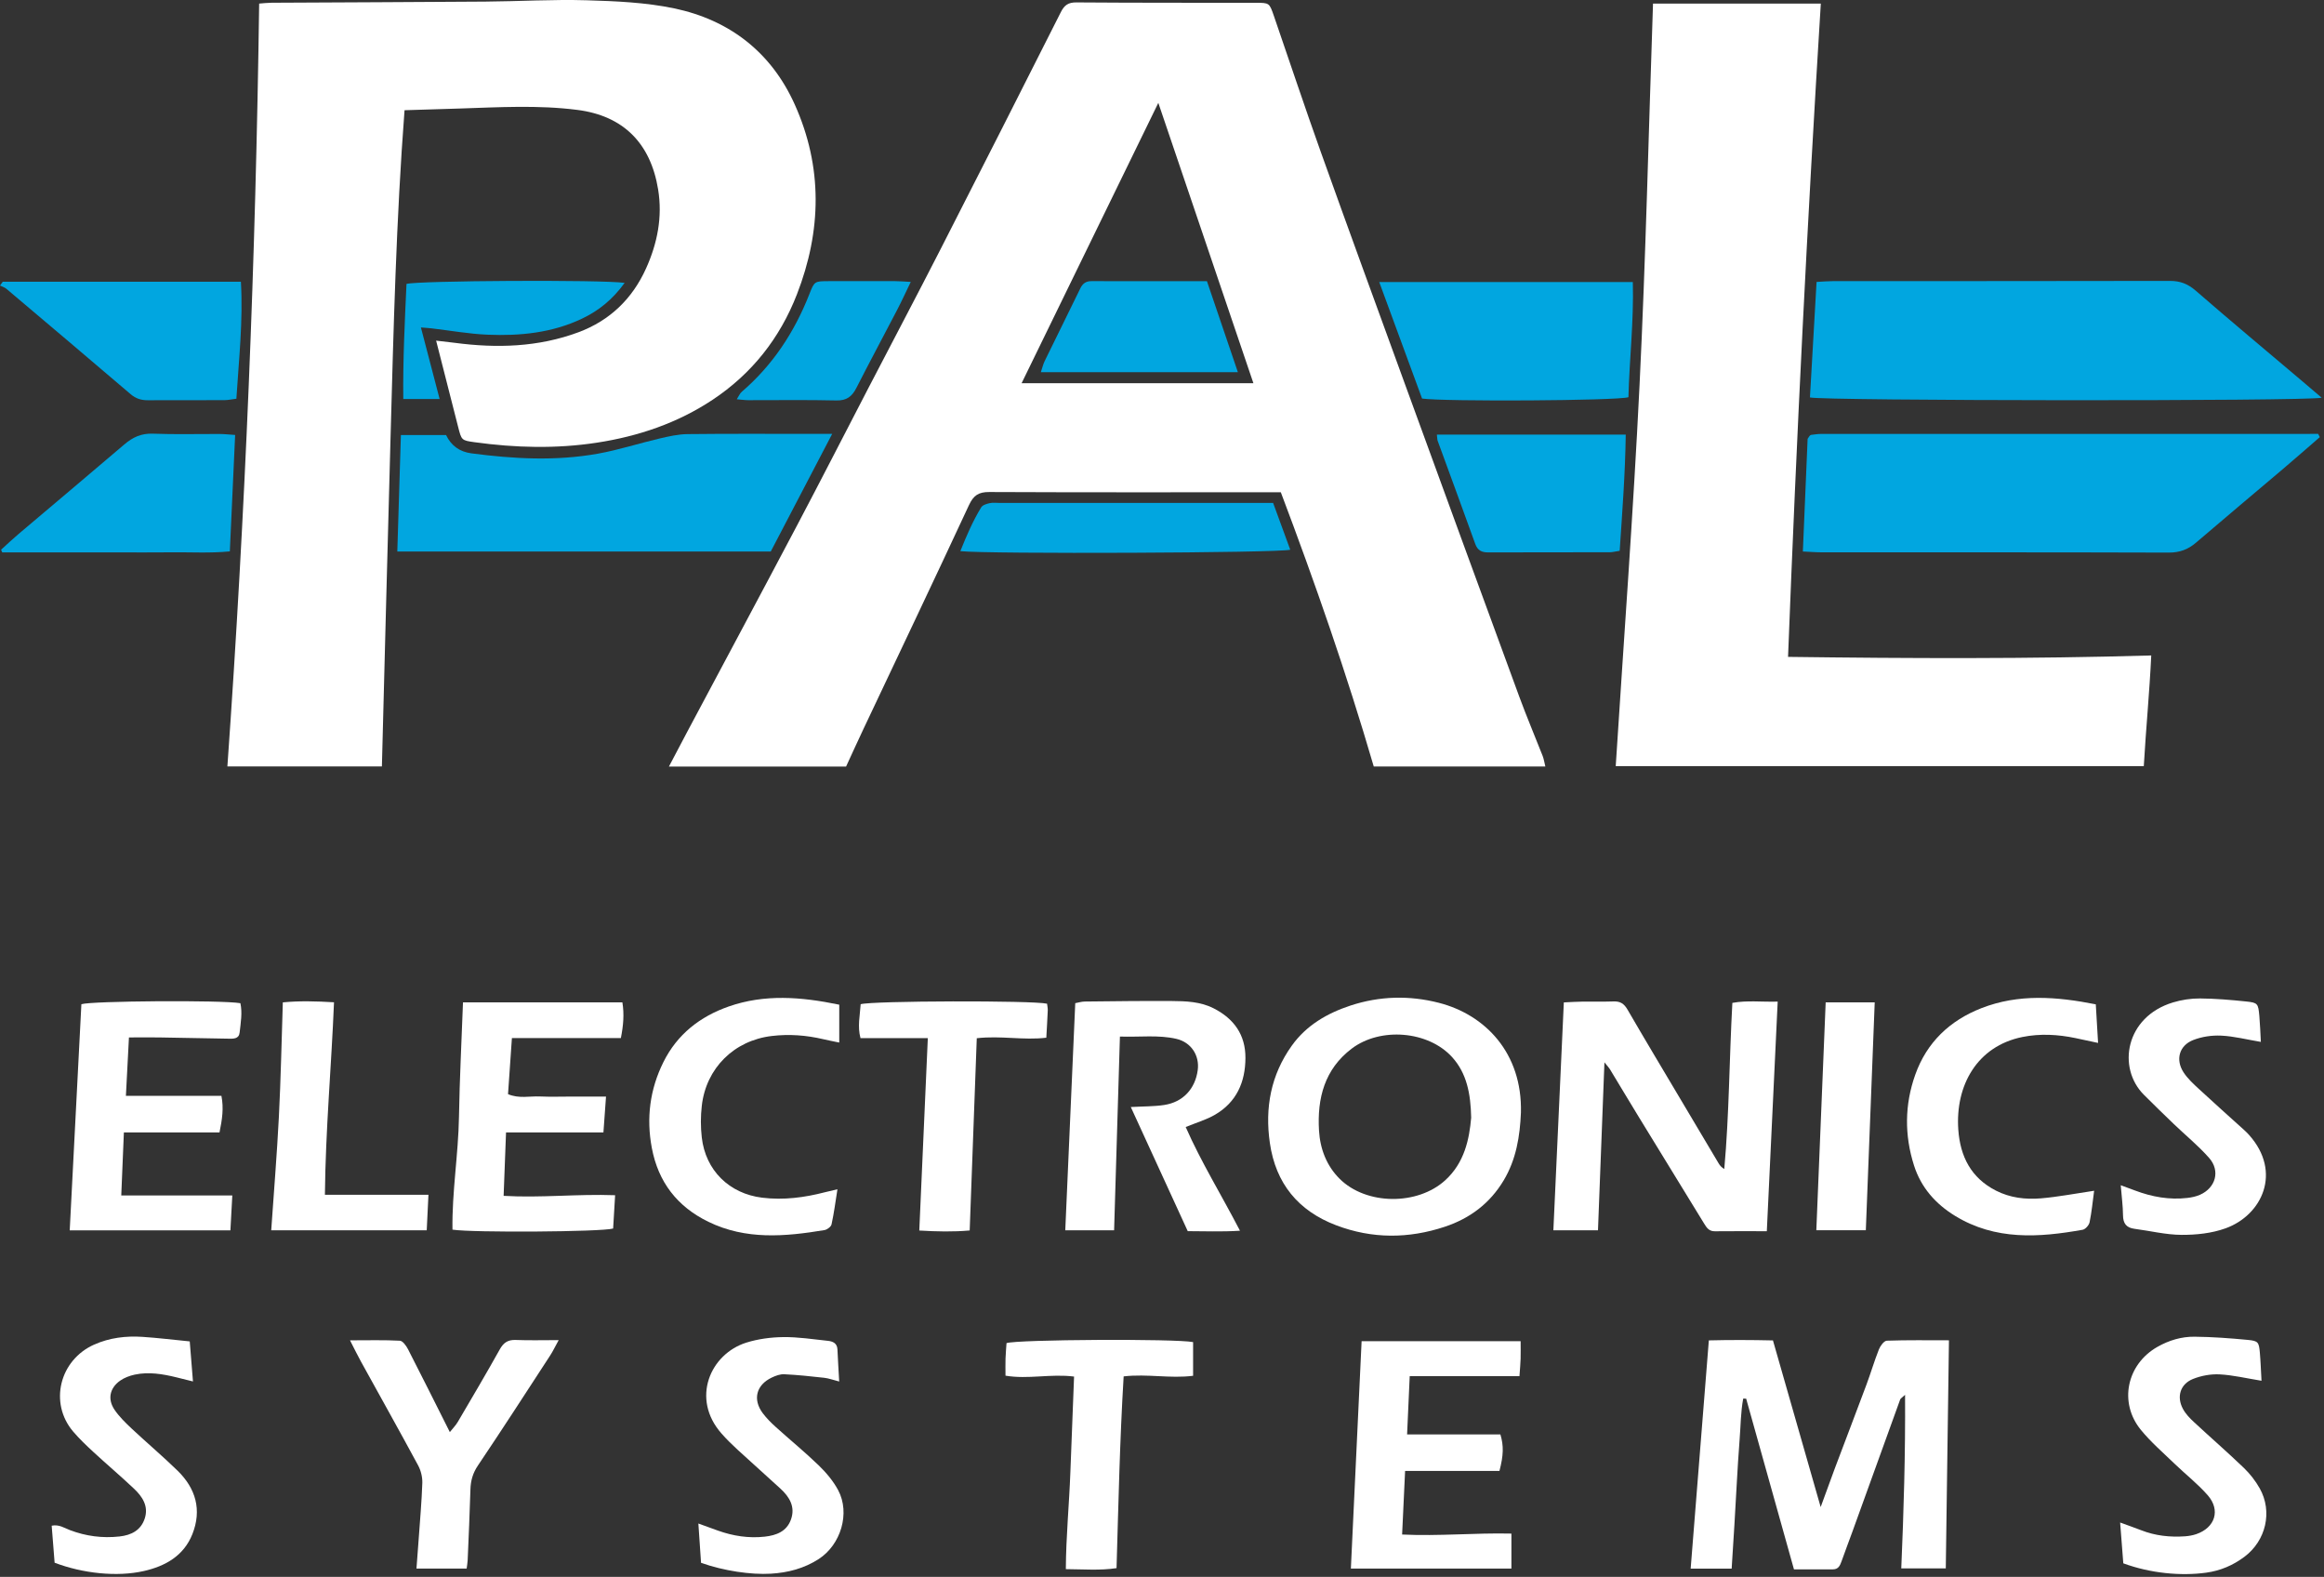
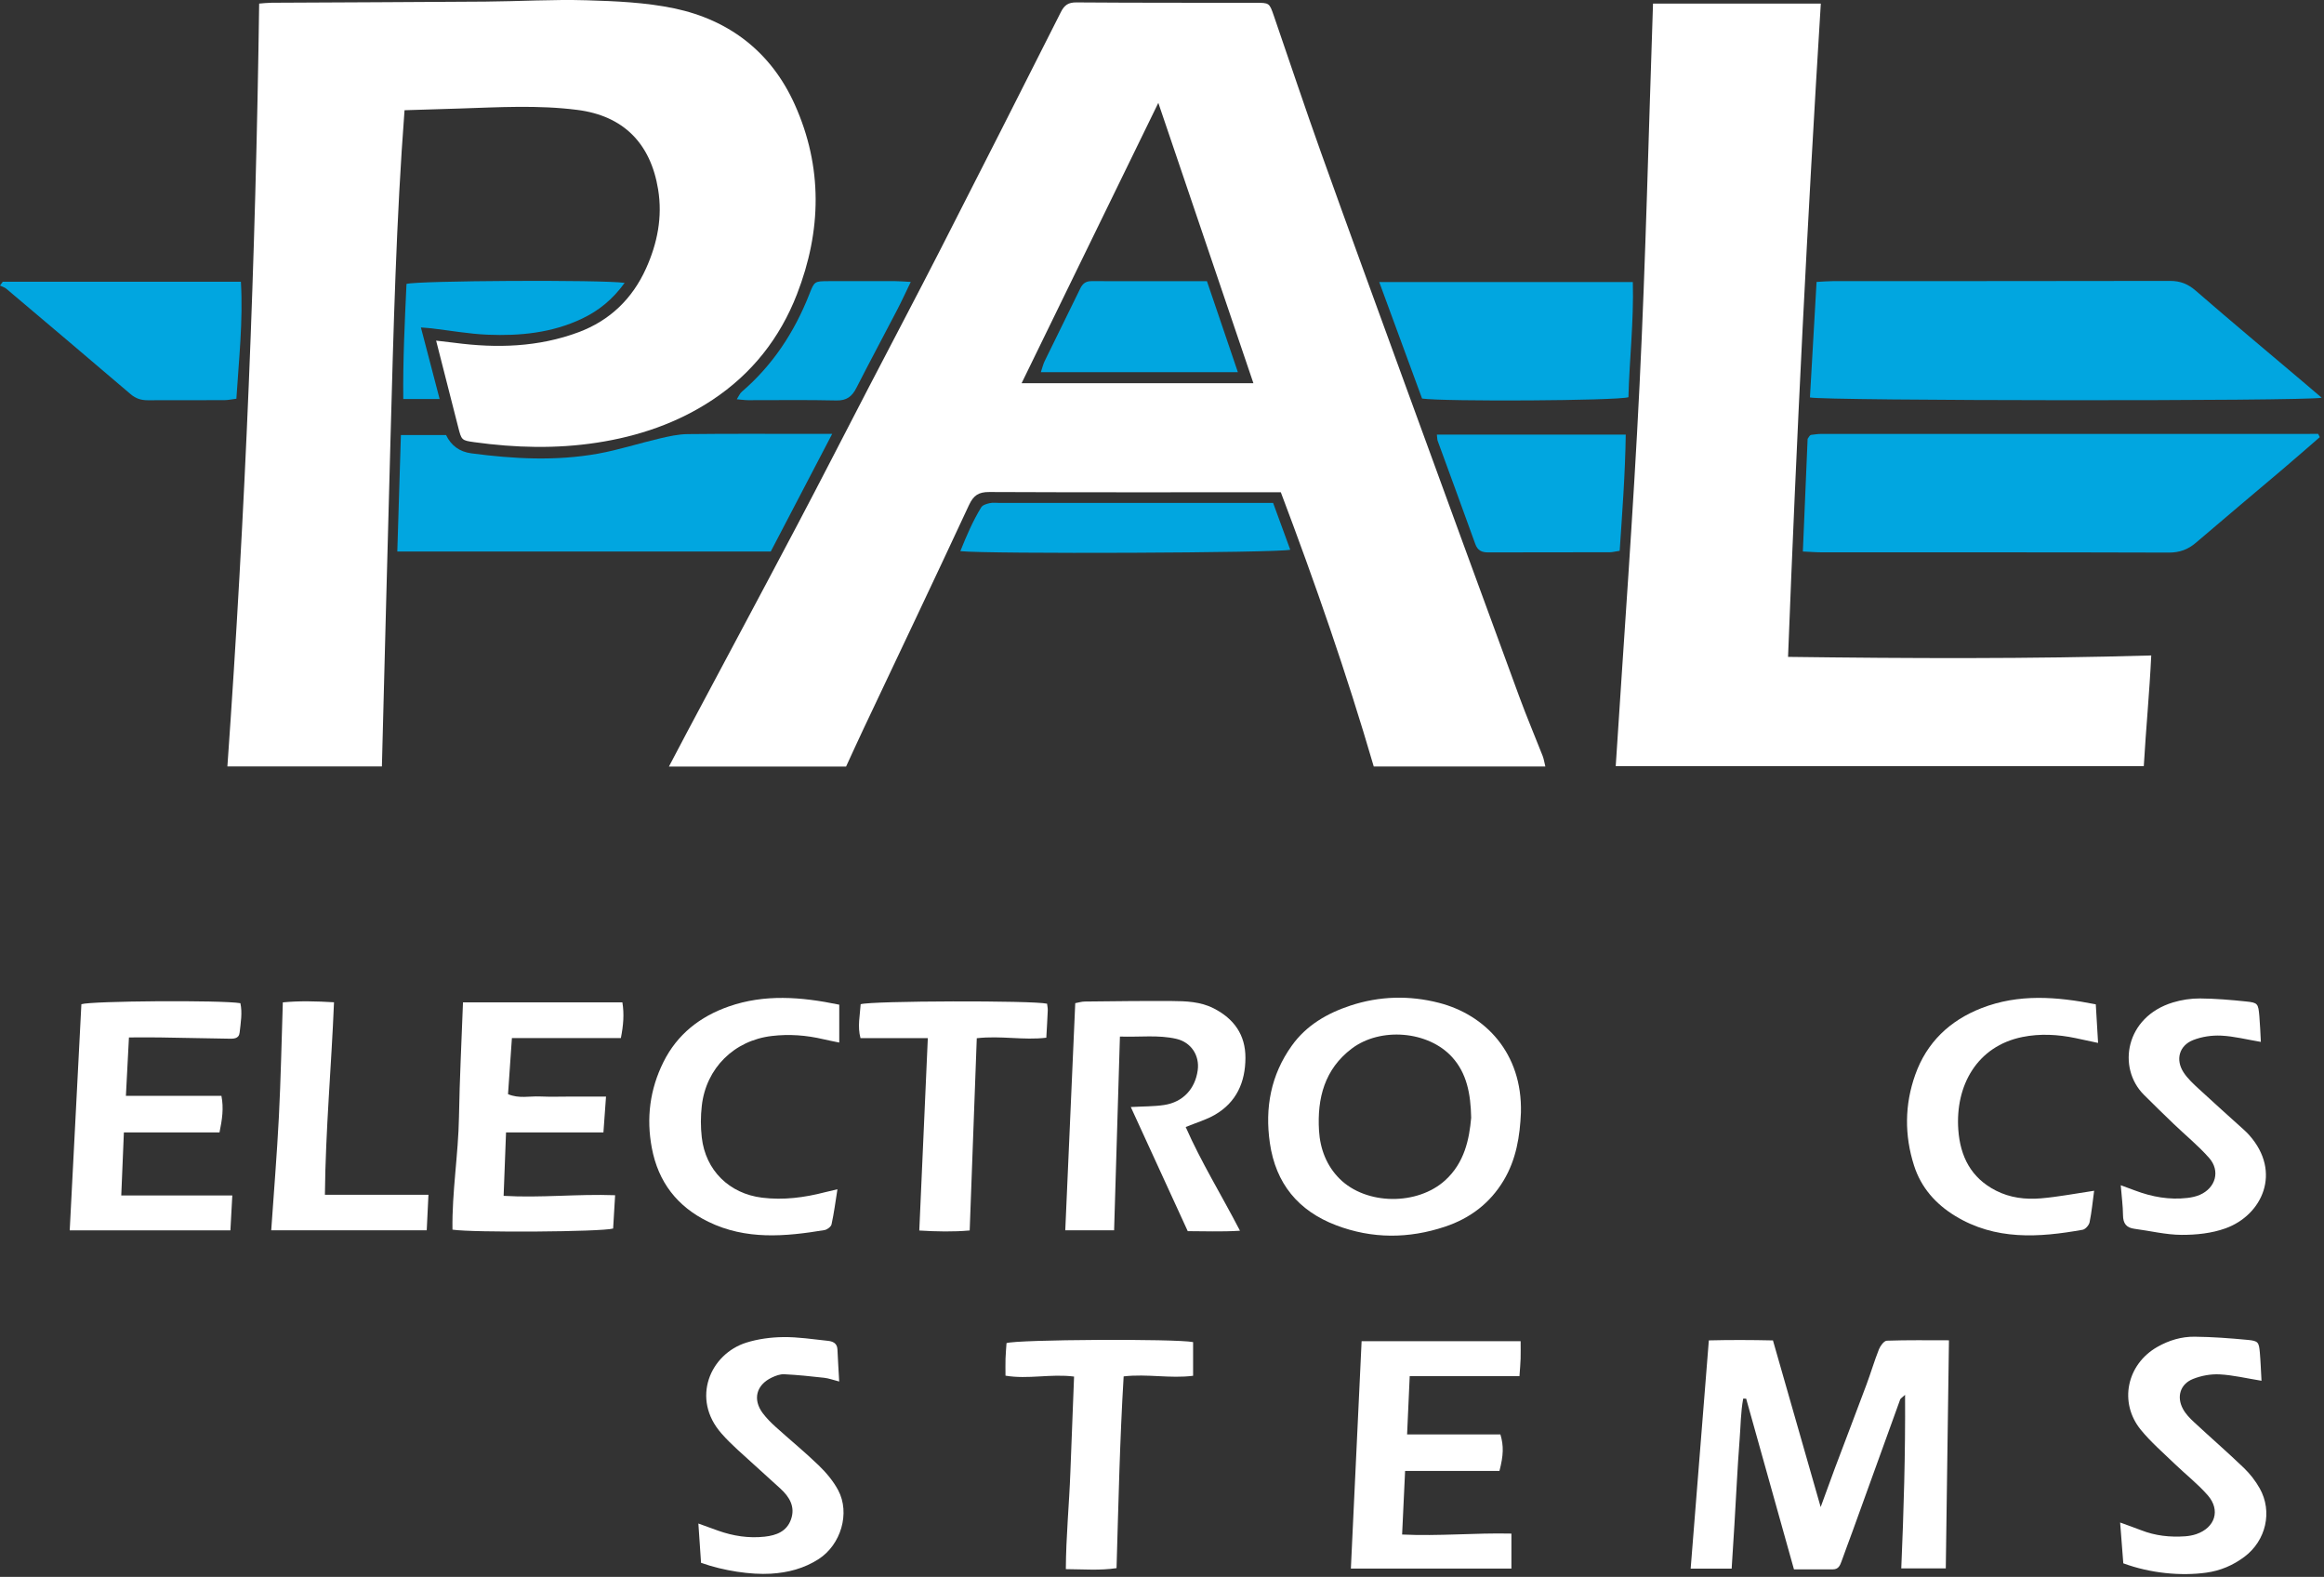
<svg xmlns="http://www.w3.org/2000/svg" width="771" height="523" viewBox="0 0 771 523" fill="none">
  <rect x="0" y="0" width="771" height="523" fill="#333333" stroke="none" />
  <path d="M512.658 254.219H455.748C446.758 223.409 436.268 193.289 424.918 163.269H420.288C389.598 163.269 358.898 163.329 328.208 163.189C324.638 163.169 322.948 164.309 321.438 167.579C309.928 192.349 298.168 216.999 286.498 241.689C284.528 245.859 282.618 250.069 280.688 254.249H221.918C224.068 250.159 225.958 246.539 227.878 242.939C240.038 220.099 252.268 197.299 264.348 174.419C272.328 159.309 280.108 144.079 287.988 128.909C296.008 113.469 304.148 98.079 312.068 82.589C325.448 56.429 338.718 30.219 351.958 3.989C353.118 1.699 354.408 0.779 357.088 0.799C376.908 0.949 396.728 0.909 416.548 0.929C421.098 0.929 421.118 0.929 422.608 5.249C427.818 20.349 432.858 35.519 438.238 50.559C447.488 76.429 456.928 102.239 466.338 128.049C478.868 162.419 491.428 196.779 504.048 231.119C506.468 237.709 509.228 244.189 511.788 250.729C512.178 251.729 512.328 252.829 512.678 254.219H512.658ZM384.278 34.119C368.858 65.729 353.978 96.229 338.918 127.109H415.828C405.338 96.189 394.978 65.669 384.278 34.119Z" fill="white" />
  <path d="M126.707 254.209H75.438C81.418 169.919 84.828 85.859 85.978 1.189C87.338 1.089 88.698 0.919 90.067 0.909C113.718 0.779 137.377 0.709 161.027 0.529C172.207 0.449 183.407 -0.241 194.577 0.089C204.287 0.379 214.158 0.789 223.628 2.769C242.058 6.619 255.887 17.359 263.667 34.669C272.987 55.399 272.577 76.569 264.387 97.619C258.727 112.179 249.407 123.979 236.387 132.609C224.767 140.319 211.788 144.709 198.038 146.819C184.508 148.899 170.967 148.529 157.438 146.669C153.088 146.069 153.117 146.009 151.967 141.509C149.617 132.239 147.237 122.969 144.688 112.979C146.898 113.239 148.858 113.439 150.818 113.699C164.788 115.549 178.607 115.159 191.957 110.179C202.317 106.309 209.797 99.099 214.337 89.019C218.087 80.699 219.827 71.979 218.337 62.839C215.837 47.459 206.747 38.399 191.587 36.459C178.527 34.779 165.417 35.579 152.327 35.999C146.447 36.189 140.567 36.359 134.207 36.559C131.437 72.939 130.557 109.169 129.557 145.379C128.557 181.459 127.658 217.549 126.698 254.189L126.707 254.209Z" fill="white" />
  <path d="M548.387 1.188H604.067C599.587 73.359 595.997 145.258 593.197 217.868C633.557 218.388 673.267 218.568 713.687 217.398C713.107 229.728 711.927 241.708 711.217 254.098H536.027C538.717 211.878 541.867 169.848 543.927 127.768C545.987 85.668 546.947 43.508 548.397 1.188H548.387Z" fill="white" />
  <path d="M769.609 144.979C765.549 148.489 761.529 152.039 757.429 155.509C747.809 163.679 738.119 171.769 728.539 179.979C725.859 182.279 723.069 183.299 719.439 183.279C681.069 183.159 642.709 183.199 604.339 183.189C602.469 183.189 600.599 183.029 598.109 182.919C598.659 169.929 599.189 157.389 599.689 145.549C600.249 144.729 600.319 144.569 600.439 144.469C600.549 144.369 600.699 144.259 600.839 144.239C601.939 144.119 603.049 143.919 604.149 143.919C659.119 143.899 714.099 143.909 769.069 143.909C769.249 144.269 769.419 144.619 769.599 144.979H769.609Z" fill="#01A6E0" />
  <path d="M770.247 131.918C764.637 133.108 604.617 132.958 600.457 131.818C601.177 119.258 601.907 106.588 602.657 93.508C604.797 93.398 606.497 93.239 608.197 93.239C645.427 93.219 682.667 93.258 719.897 93.168C723.327 93.168 725.867 94.168 728.467 96.428C740.037 106.478 751.817 116.298 763.517 126.198C765.577 127.938 767.627 129.698 770.247 131.928V131.918Z" fill="#01A6E0" />
  <path d="M131.809 182.939C132.219 169.789 132.599 157.229 132.999 144.299H147.989C149.676 147.819 152.469 149.839 156.369 150.359C170.369 152.209 184.399 152.979 198.369 150.469C205.259 149.229 211.979 147.039 218.809 145.439C221.879 144.719 225.039 144.009 228.169 143.979C242.069 143.819 255.979 143.909 269.879 143.909C271.589 143.909 273.299 143.909 276.079 143.909C268.969 157.539 262.289 170.319 255.699 182.929H131.789L131.809 182.939Z" fill="#01A6E0" />
  <path d="M646.577 444.559C646.227 470.049 645.877 494.919 645.527 520.179H630.757C631.577 501.109 632.137 482.279 632.017 462.629C630.977 463.599 630.517 463.829 630.387 464.189C625.107 478.749 619.857 493.329 614.587 507.899C613.397 511.199 612.127 514.479 610.957 517.799C610.447 519.229 609.907 520.509 608.097 520.509C603.817 520.509 599.547 520.509 595.157 520.509C589.777 501.299 584.537 482.589 579.297 463.889C578.967 463.889 578.637 463.889 578.317 463.879C577.477 468.389 577.487 473.009 577.117 477.579C576.727 482.359 576.477 487.139 576.187 491.929C575.907 496.559 575.677 501.189 575.397 505.809C575.117 510.549 574.807 515.299 574.487 520.279H560.887C562.897 495.059 564.877 470.139 566.917 444.569C574.017 444.389 580.967 444.419 588.187 444.579C593.417 462.849 598.577 480.859 604.017 499.849C605.797 494.969 607.227 490.999 608.707 487.039C612.197 477.769 615.747 468.529 619.207 459.249C620.657 455.359 621.827 451.359 623.357 447.509C623.817 446.359 625.047 444.699 625.977 444.669C632.787 444.429 639.607 444.539 646.577 444.539V444.559Z" fill="white" />
-   <path d="M586.16 408.358C580.04 408.358 574.46 408.318 568.89 408.378C566.94 408.398 566.17 407.158 565.3 405.738C558.06 393.878 550.76 382.058 543.51 370.198C540.34 365.018 537.24 359.808 534.09 354.618C533.8 354.128 533.38 353.718 532.28 352.348C531.54 371.508 530.85 389.608 530.14 408.048H515.34C516.49 382.958 517.64 358.008 518.81 332.468C520.97 332.368 523.13 332.228 525.29 332.198C528.65 332.148 532.01 332.268 535.36 332.148C537.54 332.068 538.81 332.918 539.92 334.828C545.69 344.778 551.61 354.628 557.48 364.518C561.72 371.658 565.96 378.798 570.21 385.928C570.6 386.578 571.11 387.168 572.04 387.738C573.68 369.538 573.69 351.308 574.72 332.628C579.63 331.728 584.47 332.358 589.76 332.208C588.55 357.738 587.37 382.698 586.15 408.368L586.16 408.358Z" fill="white" />
  <path d="M504.578 368.999C504.248 376.889 503.008 384.539 498.868 391.479C494.318 399.089 487.698 404.089 479.378 406.859C467.298 410.879 455.198 410.929 443.248 406.379C430.688 401.599 423.238 392.529 421.288 379.129C419.588 367.439 421.608 356.529 428.568 346.809C433.408 340.039 440.318 336.059 448.018 333.519C457.648 330.349 467.528 330.089 477.328 332.599C492.688 336.529 505.058 349.219 504.578 369.009V368.999ZM488.068 370.719C487.918 362.739 486.588 355.959 481.768 350.639C473.828 341.869 457.928 340.609 448.448 347.789C439.428 354.619 436.948 364.259 437.588 374.979C437.948 381.049 440.098 386.649 444.408 390.949C453.248 399.759 470.258 399.869 479.478 391.449C485.838 385.639 487.438 377.909 488.068 370.729V370.719Z" fill="white" />
  <path d="M457.57 93.549H541.7C542.05 106.619 540.56 119.249 540.24 131.749C536.26 132.929 479.11 133.239 471.78 132.189C467.22 119.789 462.56 107.119 457.57 93.549Z" fill="#01A6E0" />
  <path d="M375.15 367.169C379.31 366.939 382.82 367.009 386.24 366.489C392.47 365.539 396.51 361.139 397.35 354.959C398.02 350.039 395.14 345.689 390.27 344.559C384.29 343.179 378.25 344.019 371.54 343.799C370.89 365.449 370.25 386.599 369.61 408.059H353.41C354.51 382.899 355.61 357.939 356.72 332.719C357.79 332.529 358.85 332.189 359.91 332.179C369.49 332.079 379.08 331.949 388.66 332.009C393.45 332.039 398.3 332.199 402.7 334.469C409.35 337.889 413.21 343.179 413.18 350.879C413.15 358.949 410.2 365.599 403.04 369.749C400.19 371.399 396.92 372.339 393.36 373.799C398.45 385.389 405.14 396.179 411.37 408.199C405.08 408.599 399.58 408.329 394.04 408.339C387.71 394.539 381.49 380.979 375.15 367.169Z" fill="white" />
  <path d="M72.829 375.598H41.099C40.799 382.928 40.519 389.568 40.229 396.508H77.069C76.859 400.338 76.659 404.058 76.439 408.078H23.129C24.429 382.928 25.709 357.988 26.999 333.068C30.259 331.978 73.399 331.658 79.749 332.728C80.449 335.918 79.859 339.218 79.499 342.468C79.269 344.608 77.459 344.528 75.799 344.498C68.139 344.338 60.479 344.198 52.809 344.088C49.639 344.038 46.469 344.088 42.779 344.088C42.429 350.788 42.109 356.908 41.769 363.468H73.459C74.269 367.608 73.709 371.268 72.819 375.618L72.829 375.598Z" fill="white" />
  <path d="M167.88 375.588C167.59 383.078 167.34 389.578 167.08 396.628C179.4 397.358 191.43 395.958 204.07 396.418C203.83 400.408 203.62 403.998 203.41 407.468C199.63 408.588 156.79 408.878 150.11 407.838C149.92 395.358 152.06 382.918 152.27 370.388C152.48 357.828 153.13 345.268 153.6 332.458H206.48C207.13 336.408 206.8 340.108 205.98 344.288H169.83C169.38 350.748 168.97 356.758 168.54 362.898C172.15 364.438 175.68 363.518 179.09 363.668C182.76 363.828 186.44 363.698 190.11 363.698C193.57 363.698 197.03 363.698 201.05 363.698C200.75 367.818 200.49 371.388 200.19 375.598H167.87L167.88 375.588Z" fill="white" />
  <path d="M451.71 444.829H504.48C504.48 446.929 504.53 448.789 504.47 450.659C504.42 452.399 504.25 454.129 504.09 456.439H467.68C467.38 463.119 467.1 469.239 466.81 475.769H497.77C498.89 479.559 498.81 482.649 497.45 487.869H466.15C465.81 495.099 465.5 501.709 465.16 508.959C477.41 509.549 489.31 508.369 501.42 508.649V520.249H448.16C449.35 495.079 450.53 470.129 451.72 444.839L451.71 444.829Z" fill="white" />
  <path d="M0.93 93.439H79.92C80.68 106.478 79.24 119.218 78.42 132.248C76.89 132.438 75.66 132.708 74.43 132.718C65.97 132.758 57.51 132.708 49.05 132.748C46.88 132.758 45.09 132.228 43.37 130.768C29.66 119.058 15.9 107.418 2.12 95.788C1.53 95.288 0.71 95.058 0 94.709C0.31 94.288 0.61 93.868 0.92 93.448L0.93 93.439Z" fill="#01A6E0" />
  <path d="M476.68 144.149H539.35C539.17 157.139 538.19 169.879 537.34 182.689C535.86 182.909 534.93 183.169 534.01 183.169C520.59 183.199 507.18 183.169 493.76 183.219C491.58 183.219 490.21 182.609 489.42 180.399C485.32 168.979 481.11 157.599 476.95 146.199C476.8 145.779 476.83 145.289 476.69 144.139L476.68 144.149Z" fill="#01A6E0" />
-   <path d="M78.009 144.249C77.419 157.169 76.849 169.699 76.249 182.879C69.709 183.519 63.379 183.119 57.089 183.189C50.859 183.259 44.639 183.209 38.409 183.209C32.019 183.209 25.639 183.209 19.249 183.209C13.079 183.209 6.909 183.209 0.739 183.209L0.359 182.329C2.289 180.579 4.179 178.779 6.169 177.099C17.849 167.199 29.589 157.369 41.229 147.419C44.019 145.029 46.869 143.689 50.709 143.839C58.039 144.119 65.389 143.909 72.739 143.939C74.279 143.939 75.829 144.119 78.009 144.259V144.249Z" fill="#01A6E0" />
  <path d="M278.428 333.229V345.789C276.538 345.389 274.838 345.079 273.158 344.679C267.508 343.349 261.798 342.919 256.028 343.609C243.558 345.089 234.248 354.249 232.828 366.739C232.428 370.199 232.418 373.779 232.818 377.239C234.058 388.179 241.928 395.899 252.848 397.239C259.938 398.109 266.868 397.199 273.728 395.419C274.908 395.109 276.098 394.859 277.828 394.449C277.158 398.659 276.678 402.409 275.868 406.089C275.698 406.879 274.408 407.839 273.508 407.989C260.468 410.149 247.478 411.309 234.998 405.229C224.648 400.179 218.378 392.049 216.248 380.749C214.378 370.859 215.588 361.339 220.078 352.289C224.668 343.029 232.268 337.139 241.768 333.819C253.598 329.689 265.648 330.579 278.438 333.229H278.428Z" fill="white" />
  <path d="M694.74 394.949C694.25 398.529 693.93 402.009 693.23 405.399C693.03 406.369 691.84 407.719 690.92 407.879C676.39 410.479 661.98 411.439 648.62 403.279C642.14 399.319 637.32 393.869 634.99 386.569C631.78 376.519 631.86 366.379 635.4 356.439C639.21 345.709 646.87 338.479 657.32 334.389C669.67 329.559 682.29 330.529 695.29 333.109C695.54 337.369 695.78 341.279 696.05 345.909C693.13 345.289 690.85 344.789 688.57 344.309C682.72 343.089 676.82 342.759 670.96 343.939C655.92 346.969 648.63 360.009 649.68 374.719C650.32 383.599 653.91 390.679 662.15 394.889C666.87 397.299 671.97 397.889 677.08 397.459C682.77 396.979 688.4 395.879 694.75 394.939L694.74 394.949Z" fill="white" />
  <path d="M750.267 457.959C745.157 457.129 740.777 456.069 736.367 455.839C733.447 455.689 730.277 456.269 727.547 457.359C723.297 459.059 722.027 463.259 724.207 467.299C725.087 468.939 726.467 470.379 727.857 471.659C733.347 476.769 739.017 481.679 744.417 486.869C746.457 488.829 748.277 491.169 749.667 493.639C754.007 501.339 751.757 510.989 744.607 516.339C740.827 519.169 736.657 520.959 731.927 521.609C723.477 522.779 713.347 521.799 704.417 518.509C704.107 514.439 703.767 510.089 703.367 504.979C706.207 506.019 708.287 506.729 710.327 507.529C715.037 509.379 719.917 509.899 724.917 509.549C726.177 509.459 727.467 509.229 728.657 508.819C734.857 506.679 736.747 500.899 732.457 495.969C729.117 492.139 725.037 488.969 721.367 485.429C717.587 481.779 713.557 478.299 710.247 474.249C702.857 465.219 705.537 452.519 715.717 446.729C719.547 444.549 723.727 443.299 728.067 443.349C733.957 443.409 739.857 443.849 745.737 444.409C749.177 444.739 749.407 445.179 749.717 448.619C749.977 451.609 750.077 454.619 750.267 457.949V457.959Z" fill="white" />
-   <path d="M62.949 444.909C63.339 449.689 63.648 453.609 64.018 458.189C61.728 457.619 60.078 457.209 58.428 456.799C53.898 455.699 49.308 454.939 44.678 455.929C43.008 456.289 41.268 456.939 39.878 457.909C36.418 460.329 35.608 464.029 37.978 467.549C39.558 469.889 41.668 471.929 43.738 473.879C48.748 478.569 54.008 482.999 58.918 487.789C64.948 493.679 67.008 500.789 63.828 508.819C60.968 516.029 54.838 519.459 47.708 521.069C38.838 523.079 27.498 521.879 18.118 518.309C17.808 514.429 17.488 510.349 17.148 506.029C19.578 505.529 21.328 506.779 23.158 507.479C28.478 509.509 33.958 510.229 39.618 509.609C43.568 509.179 46.768 507.559 48.038 503.579C49.338 499.519 47.228 496.379 44.478 493.779C40.078 489.609 35.438 485.699 30.978 481.579C28.638 479.419 26.308 477.199 24.248 474.779C16.218 465.309 19.748 451.049 31.288 445.939C36.378 443.689 41.758 443.039 47.228 443.399C52.298 443.729 57.358 444.359 62.928 444.899L62.949 444.909Z" fill="white" />
  <path d="M232.577 518.348C232.287 514.148 232.007 510.088 231.688 505.308C234.338 506.268 236.257 506.978 238.177 507.658C243.207 509.448 248.368 510.258 253.698 509.668C257.568 509.238 260.988 507.948 262.408 503.978C263.908 499.788 261.938 496.518 258.938 493.758C254.238 489.438 249.447 485.198 244.747 480.878C242.867 479.148 241.028 477.358 239.348 475.438C229.158 463.868 235.618 449.078 247.598 445.308C251.498 444.088 255.737 443.528 259.827 443.478C264.747 443.418 269.687 444.188 274.607 444.708C276.237 444.878 277.737 445.458 277.827 447.568C277.967 450.878 278.188 454.188 278.408 458.208C276.408 457.698 274.957 457.148 273.457 456.978C269.037 456.478 264.617 456.018 260.177 455.798C258.817 455.728 257.327 456.288 256.057 456.888C250.867 459.348 249.638 464.168 253.068 468.738C254.308 470.388 255.797 471.878 257.337 473.268C262.067 477.548 267.027 481.588 271.607 486.018C274.097 488.428 276.448 491.218 278.068 494.258C282.128 501.888 278.948 512.358 271.598 517.098C266.758 520.218 261.427 521.608 255.747 521.948C249.107 522.338 240.127 521.018 232.587 518.348H232.577Z" fill="white" />
  <path d="M703.57 393.109C705.68 393.889 706.99 394.359 708.31 394.859C713.92 396.979 719.7 398.019 725.7 397.319C727.11 397.149 728.56 396.849 729.85 396.279C735.06 393.979 736.67 388.359 732.9 384.069C729.33 380.009 725.08 376.559 721.17 372.809C717.84 369.609 714.53 366.389 711.26 363.119C702.3 354.169 705.09 337.269 720.89 332.479C723.76 331.609 726.87 331.139 729.86 331.159C734.96 331.199 740.07 331.629 745.14 332.159C749.04 332.559 749.18 332.849 749.55 336.979C749.8 339.789 749.89 342.619 750.05 345.569C745.33 344.779 741.13 343.689 736.89 343.489C733.81 343.339 730.46 343.829 727.59 344.959C722.95 346.789 721.67 351.449 724.4 355.659C725.76 357.759 727.71 359.529 729.57 361.249C734.49 365.809 739.5 370.259 744.47 374.759C745.06 375.289 745.63 375.859 746.16 376.449C757.13 388.749 750.52 403.019 738.32 407.409C733.78 409.049 728.63 409.589 723.77 409.569C718.55 409.549 713.34 408.239 708.12 407.559C705.42 407.209 704.34 405.769 704.32 403.049C704.3 400.039 703.88 397.039 703.57 393.109Z" fill="white" />
-   <path d="M154.797 520.249H138.167C138.427 516.779 138.677 513.639 138.897 510.499C139.337 504.279 139.897 498.059 140.107 491.839C140.167 489.899 139.627 487.709 138.697 485.999C132.477 474.469 126.067 463.049 119.737 451.569C118.607 449.529 117.597 447.419 116.117 444.549C122.257 444.549 127.467 444.399 132.657 444.679C133.627 444.729 134.777 446.379 135.377 447.529C139.967 456.469 144.447 465.469 149.237 474.989C150.257 473.699 151.217 472.739 151.877 471.609C156.567 463.619 161.287 455.639 165.807 447.549C167.067 445.299 168.507 444.329 171.107 444.429C175.527 444.609 179.967 444.479 185.347 444.479C184.127 446.689 183.417 448.199 182.507 449.599C174.567 461.779 166.687 473.999 158.567 486.049C156.847 488.599 156.147 491.099 156.067 494.059C155.847 501.889 155.477 509.709 155.147 517.539C155.117 518.309 154.957 519.079 154.817 520.249H154.797Z" fill="white" />
  <path d="M307.82 344.309H285.47C284.42 340.449 285.31 336.729 285.53 333.069C289.29 331.919 342.71 331.789 347.37 332.899C347.45 333.599 347.63 334.369 347.6 335.139C347.49 337.999 347.3 340.849 347.12 344.179C339.55 345.099 332.1 343.429 324.05 344.349C323.27 365.419 322.5 386.429 321.7 408.109C316.26 408.599 310.8 408.479 304.98 408.129C305.93 386.789 306.86 365.789 307.81 344.299L307.82 344.309Z" fill="white" />
  <path d="M333.578 456.258C333.578 454.098 333.528 452.358 333.588 450.608C333.648 448.868 333.808 447.128 333.918 445.478C337.398 444.258 390.168 443.978 395.818 445.138V456.308C388.168 457.288 380.708 455.598 372.778 456.508C371.498 477.648 371.058 498.658 370.418 520.108C364.878 520.938 359.548 520.478 353.598 520.438C353.658 509.548 354.708 498.968 355.098 488.368C355.488 477.878 355.908 467.378 356.328 456.568C348.548 455.578 341.088 457.548 333.568 456.268L333.578 456.258Z" fill="white" />
  <path d="M107.79 396.278H142.14C141.95 400.278 141.76 403.998 141.57 408.048H89.981C90.85 395.398 91.88 382.918 92.52 370.408C93.16 357.978 93.4 345.538 93.83 332.458C99.45 331.918 104.9 332.078 110.81 332.428C109.94 353.798 108 374.718 107.79 396.278Z" fill="white" />
  <path d="M422.358 166.789C424.348 172.229 426.198 177.269 428.048 182.329C424.288 183.399 327.598 183.789 318.598 182.799C320.648 177.699 322.738 172.809 325.528 168.259C325.998 167.499 327.328 167.099 328.338 166.879C329.408 166.639 330.558 166.809 331.678 166.809C360.108 166.809 388.538 166.809 416.968 166.809C418.698 166.809 420.418 166.809 422.358 166.809V166.789Z" fill="#01A6E0" />
  <path d="M302.15 93.499C300.42 97.079 299.11 99.949 297.65 102.749C293.16 111.389 288.54 119.969 284.12 128.649C282.67 131.499 280.9 132.899 277.47 132.819C267.73 132.589 257.98 132.749 248.24 132.729C247.15 132.729 246.06 132.559 244.43 132.429C245.12 131.359 245.45 130.489 246.07 129.959C256.35 121.129 263.55 110.169 268.48 97.629C270.19 93.269 270.19 93.259 274.98 93.249C282.33 93.249 289.68 93.239 297.02 93.249C298.43 93.249 299.83 93.379 302.15 93.499Z" fill="#01A6E0" />
  <path d="M207.229 93.819C203.239 99.329 198.639 103.049 193.079 105.689C183.129 110.419 172.509 111.459 161.739 111.009C155.539 110.749 149.369 109.629 143.189 108.909C142.279 108.799 141.359 108.749 139.639 108.609C141.759 116.689 143.749 124.299 145.849 132.349H133.789C133.649 119.419 134.279 106.749 134.859 94.169C138.549 93.069 199.669 92.729 207.229 93.819Z" fill="#01A6E0" />
-   <path d="M605.678 332.449H621.948C620.958 357.719 619.988 382.689 618.998 408.029H602.578C603.608 382.849 604.638 357.889 605.678 332.449Z" fill="white" />
  <path d="M410.669 123.449H345.309C345.789 122.019 346.059 120.799 346.599 119.709C350.509 111.679 354.499 103.699 358.389 95.669C359.179 94.029 360.259 93.239 362.089 93.249C374.679 93.279 387.259 93.259 400.409 93.259C403.799 103.229 407.149 113.089 410.679 123.459L410.669 123.449Z" fill="#01A6E0" />
</svg>